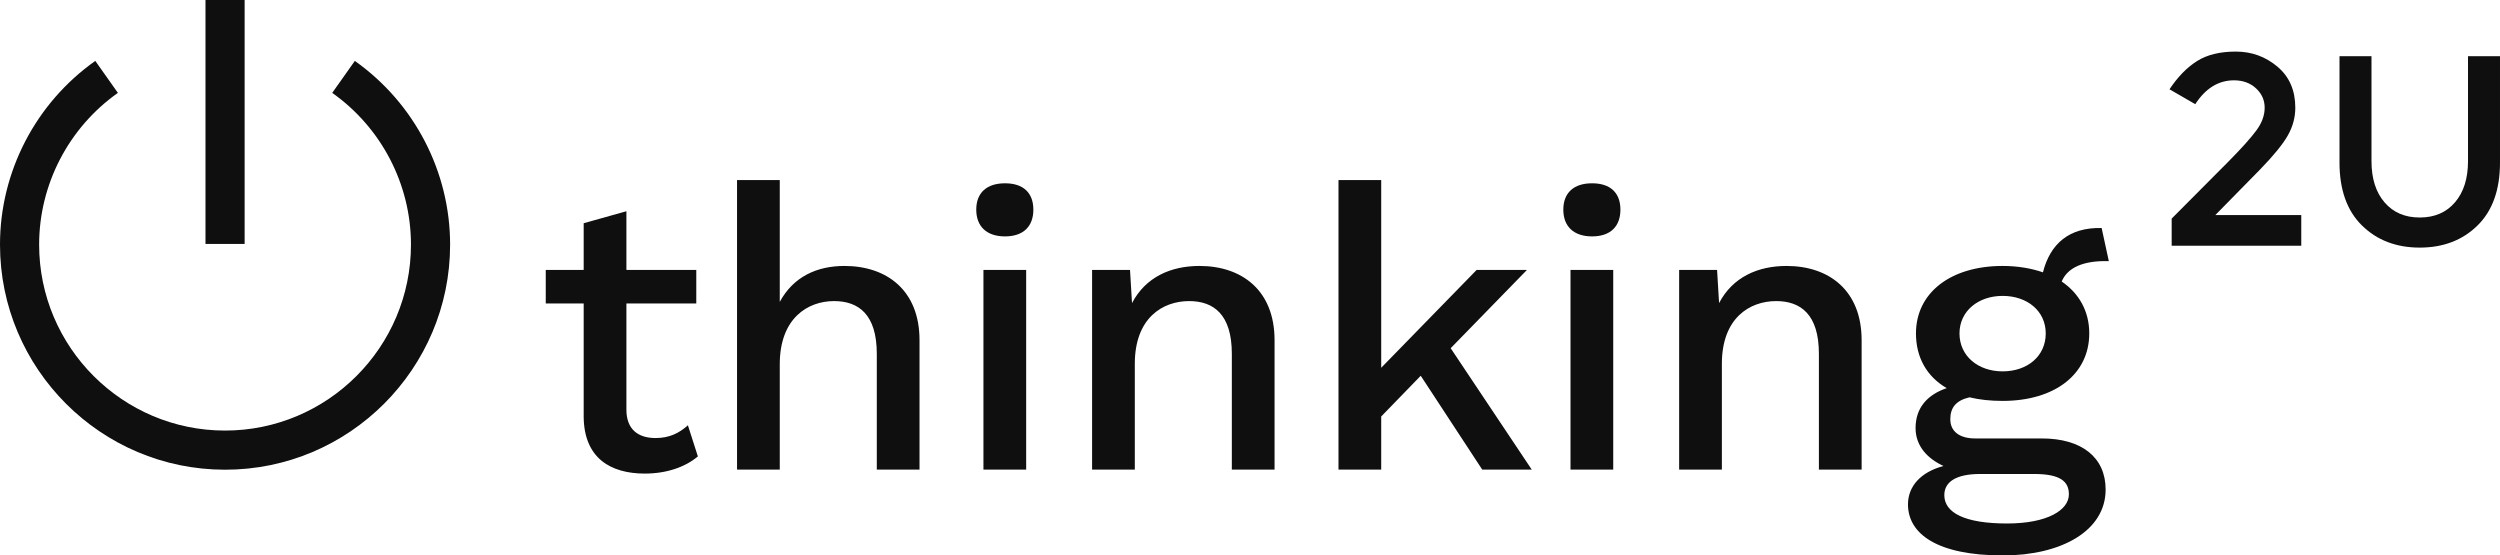
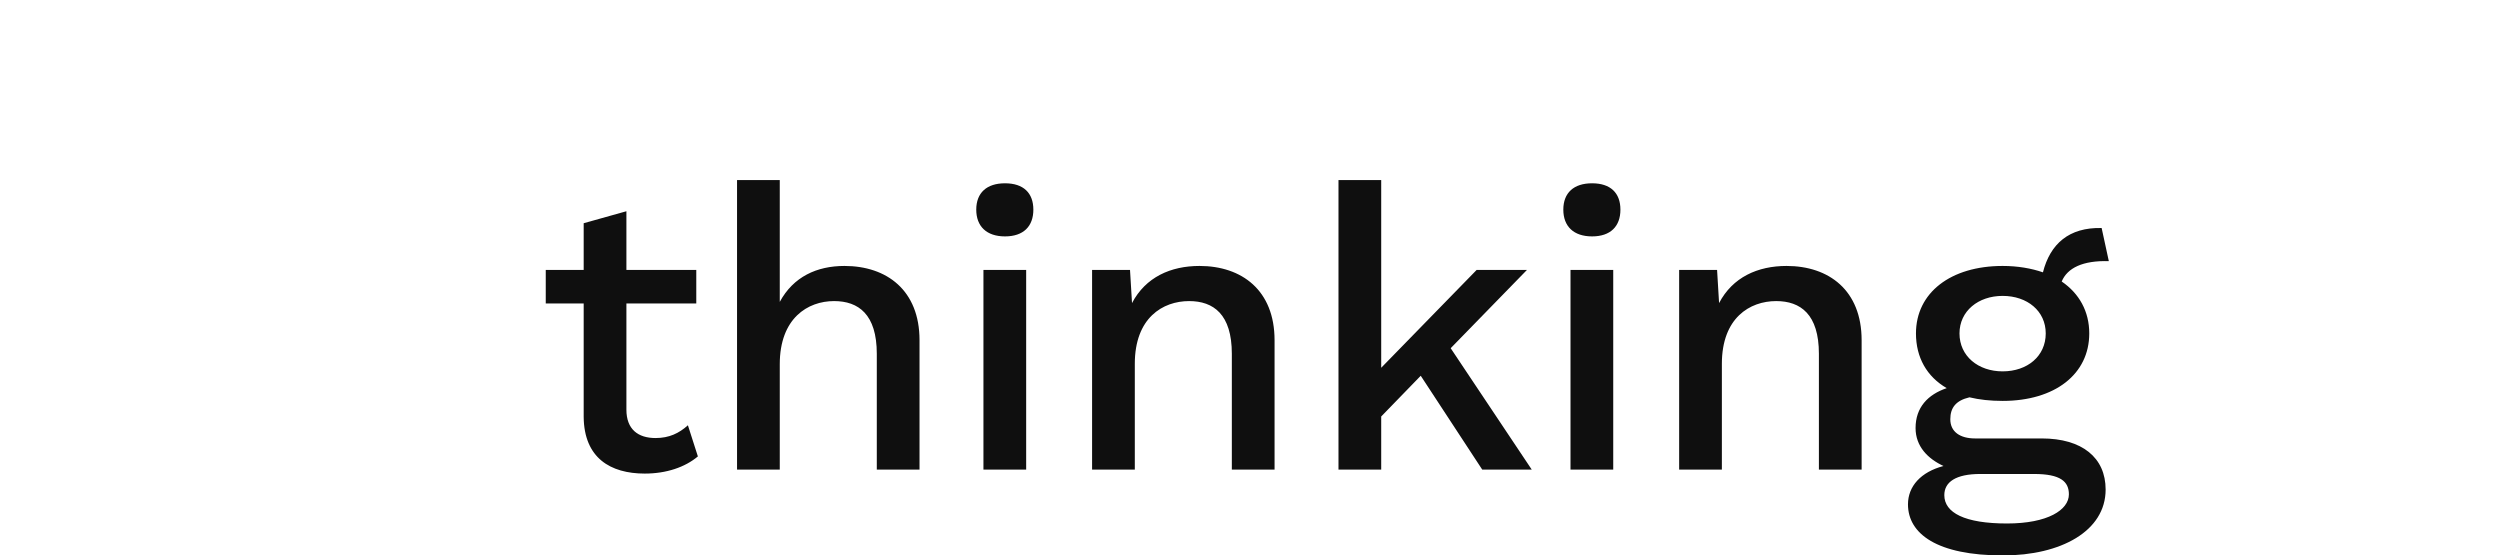
<svg xmlns="http://www.w3.org/2000/svg" fill="rgb(15, 15, 15)" version="1.1" viewBox="79.599 113.114 450.794 100.155" style="width: 100%; height: 100%; z-index: 5;">
  <g>
    <g fill="rgb(15, 15, 15)" transform="translate(176.135 197.789) scale(1)">
      <path fill-rule="nonzero" d="M27.504-7.992C25.92-6.552 24.12-5.688 21.672-5.688C18.504-5.688 16.416-7.272 16.416-10.8L16.416-29.952L29.016-29.952L29.016-36L16.416-36L16.416-46.584L8.712-44.424L8.712-36L1.872-36L1.872-29.952L8.712-29.952L8.712-9.504C8.784-2.088 13.536 0.72 19.728 0.72C23.616 0.72 27-0.432 29.304-2.376ZM55.734-36.72C50.766-36.72 46.518-34.776 44.07-30.24L44.07-52.2L36.366-52.2L36.366 0L44.07 0L44.07-19.008C44.07-27.288 49.11-30.384 53.862-30.384C58.254-30.384 61.566-28.008 61.566-20.88L61.566 0L69.27 0L69.27-23.328C69.27-32.328 63.366-36.72 55.734-36.72ZM84.684-42.048C87.996-42.048 89.796-43.848 89.796-46.872C89.796-49.896 87.996-51.624 84.684-51.624C81.372-51.624 79.5-49.896 79.5-46.872C79.5-43.848 81.372-42.048 84.684-42.048ZM88.5-36L80.796-36L80.796 0L88.5 0ZM119.754-36.72C114.57-36.72 110.034-34.704 107.586-30.024L107.226-36L100.386-36L100.386 0L108.09 0L108.09-19.08C108.09-27.36 113.13-30.384 117.882-30.384C122.274-30.384 125.586-28.008 125.586-20.88L125.586 0L133.29 0L133.29-23.328C133.29-32.328 127.386-36.72 119.754-36.72ZM170.736 0L179.664 0L165.048-21.888L178.8-36L169.728-36L152.52-18.36L152.52-52.2L144.816-52.2L144.816 0L152.52 0L152.52-9.576L159.648-16.92ZM190.542-42.048C193.854-42.048 195.654-43.848 195.654-46.872C195.654-49.896 193.854-51.624 190.542-51.624C187.23-51.624 185.358-49.896 185.358-46.872C185.358-43.848 187.23-42.048 190.542-42.048ZM194.358-36L186.654-36L186.654 0L194.358 0ZM225.612-36.72C220.428-36.72 215.892-34.704 213.444-30.024L213.084-36L206.244-36L206.244 0L213.948 0L213.948-19.08C213.948-27.36 218.988-30.384 223.74-30.384C228.132-30.384 231.444-28.008 231.444-20.88L231.444 0L239.148 0L239.148-23.328C239.148-32.328 233.244-36.72 225.612-36.72ZM271.626-5.616L259.602-5.616C256.866-5.616 255.138-6.84 255.138-9.072C255.138-11.16 256.146-12.456 258.594-13.032C260.394-12.6 262.338-12.384 264.57-12.384C274.002-12.384 280.194-17.208 280.194-24.552C280.194-28.512 278.394-31.752 275.226-33.912C276.234-36.36 279.042-37.728 283.722-37.584L282.426-43.56C276.522-43.704 273.138-40.68 271.842-35.568C269.754-36.288 267.306-36.72 264.57-36.72C255.21-36.72 248.946-31.896 248.946-24.552C248.946-20.232 250.89-16.776 254.49-14.688C251.106-13.536 248.874-11.232 248.874-7.488C248.874-4.176 251.106-1.944 253.914-0.648C249.81 0.432 247.506 3.024 247.506 6.264C247.506 11.592 252.762 15.48 264.642 15.48C275.082 15.48 283.146 11.088 283.146 3.6C283.146-2.16 278.898-5.616 271.626-5.616ZM264.57-31.32C269.034-31.32 272.346-28.584 272.346-24.552C272.346-20.448 269.034-17.712 264.57-17.712C260.178-17.712 256.794-20.448 256.794-24.552C256.794-28.584 260.178-31.32 264.57-31.32ZM265.362 9.72C257.73 9.72 254.058 7.776 254.058 4.608C254.058 2.232 256.146 0.792 260.538 0.792L270.258 0.792C275.01 0.792 276.522 2.16 276.522 4.464C276.522 7.272 272.706 9.72 265.362 9.72Z" />
    </g>
    <g fill="rgb(15, 15, 15)" transform="translate(468.354 157.419) scale(1)">
-       <path fill-rule="nonzero" d="M18.137-20.826C17.16-19.49 15.514-17.648 13.2-15.302L2.835-4.889L2.835 0L26.204 0L26.204-5.524L10.706-5.524L18.724-13.689C21.168-16.198 22.847-18.251 23.759-19.848C24.672-21.445 25.128-23.124 25.128-24.884C25.128-28.013 24.053-30.481 21.902-32.29C19.751-34.099 17.249-35.004 14.397-35.004C11.546-35.004 9.215-34.433 7.406-33.292C5.598-32.152 3.944-30.457 2.444-28.208L7.089-25.519C8.946-28.387 11.277-29.821 14.08-29.821C15.677-29.821 16.997-29.341 18.04-28.379C19.082-27.418 19.604-26.253 19.604-24.884C19.604-23.515 19.115-22.162 18.137-20.826ZM47.568-5.084C44.895-5.084 42.777-5.997 41.212-7.822C39.648-9.647 38.866-12.124 38.866-15.253L38.866-34.172L33.097-34.172L33.097-15.008C33.097-10.087 34.449-6.298 37.155-3.642C39.86-0.986 43.331 0.342 47.568 0.342C51.805 0.342 55.276-0.986 57.981-3.642C60.686-6.298 62.038-10.087 62.038-15.008L62.038-34.172L56.27-34.172L56.27-15.253C56.27-12.124 55.487-9.647 53.923-7.822C52.359-5.997 50.24-5.084 47.568-5.084Z" />
-     </g>
+       </g>
    <g fill="rgb(15, 15, 15)" fill-rule="nonzero" transform="translate(79.599 113.114) scale(1.245)">
      <svg fill="rgb(15, 15, 15)" width="65.191" height="68.03" viewBox="16.812 15.865 65.191 68.03">
-         <path d="M46.574 15.865h5.669v35.33h-5.669z" />
-         <path d="M49.408 83.895c-17.974 0-32.596-14.623-32.596-32.598 0-10.55 5.159-20.498 13.801-26.61l3.273 4.629C26.744 34.367 22.48 42.585 22.48 51.297c0 14.849 12.08 26.928 26.927 26.928s26.926-12.079 26.926-26.928c0-8.712-4.263-16.929-11.404-21.98l3.273-4.629c8.642 6.113 13.801 16.06 13.801 26.609.001 17.974-14.621 32.598-32.595 32.598z" />
-       </svg>
+         </svg>
    </g>
  </g>
</svg>